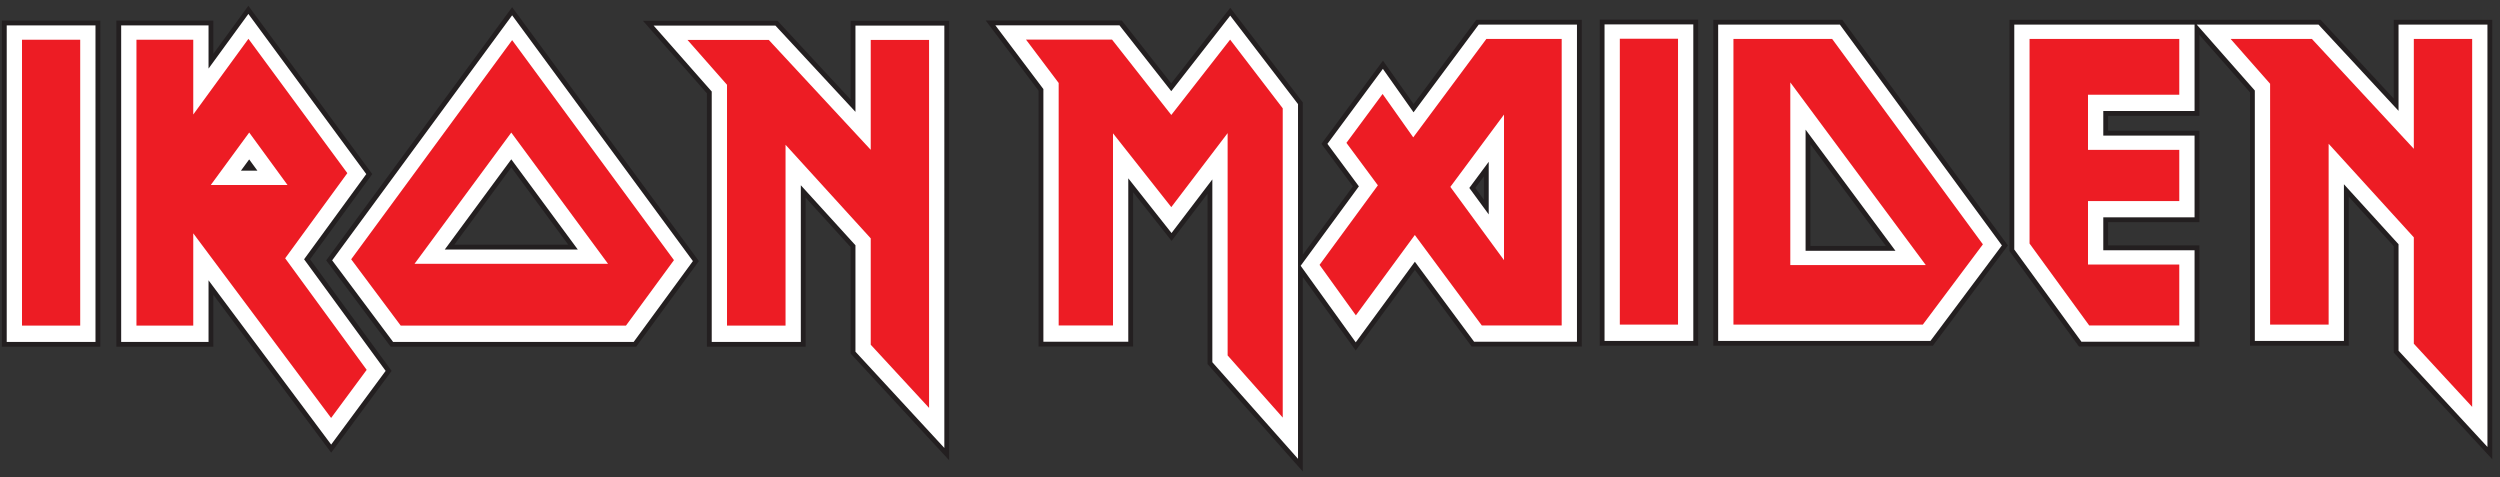
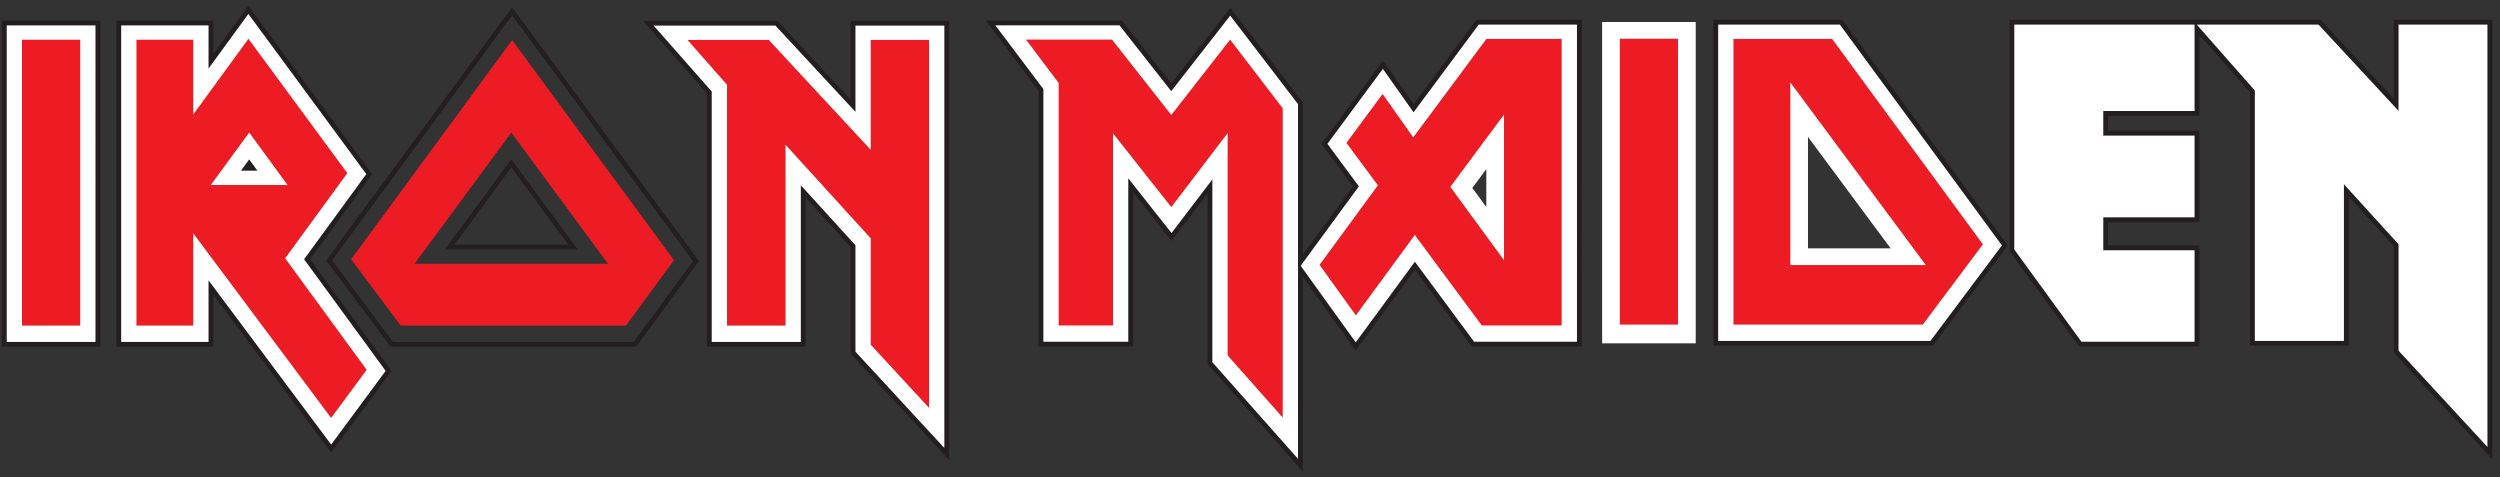
<svg xmlns="http://www.w3.org/2000/svg" width="586.667" height="112" viewBox="0 0 586.667 112">
  <rect x="0" y="0" width="586.667" height="112" fill="#333333" stroke="none" />
  <path d="M4361.91 802.922h-134.15V657.348c-52.91 57.019-135.07 145.574-135.07 145.574h-226.16s95.35-108.18 107.65-122.137V236.359h165.71V506.02c40.56-44.543 78.87-86.645 87.87-96.528V221.707l165.36-179.059v760.274z" style="fill:#fff;fill-opacity:1;fill-rule:nonzero;stroke:none" transform="matrix(.133 0 0 -.133 0 112)" />
  <path d="M3876.37 641.973v160.949h-326.6v-402.43l120.55-165.543h206.05v169.883h-161.06v49.547h161.06v152.766h-161.06v34.828zm-627.91 160.949h-221.17V236.359h380.95l129.24 172.696zm-58.42-399.031v196.605c52.5-70.781 107.71-145.219 145.82-196.605zm-229.31 399.371h-133.91V236.359h165.13v566.903zm-205.27-.34H2606.9s-79.76-107.359-112.72-151.727c-14.52 20.555-54.14 76.633-54.14 76.633L2336.8 588.281l55.56-74.996c-20.48-27.937-102.71-140.078-102.71-140.078l102.41-142.324s75.5 102.894 104.38 142.25c31.19-42.137 102.3-138.184 102.3-138.184h187.94v567.973zm-133-259.164v-66.969c-11.89 16.238-18.6 25.41-24.69 33.703 6.12 8.246 12.78 17.235 24.69 33.266" style="fill:#fff;fill-opacity:1;fill-rule:nonzero;stroke:none" transform="matrix(.133 0 0 -.133 0 112)" />
  <path d="m2170.66 821.473-24.84-31.817-79.26-101.531c-28.78 36.594-89.27 113.527-89.27 113.527H1747.7l89.01-118.117V234.949H1995v280.305c23.41-29.633 72.1-91.258 72.1-91.258s46.4 60.949 67.72 88.942V201.367l159.66-180.035v638.539zM141.508 801.492H7.602V234.594h165.125v566.898zm1497.742-.34h-134.13V655.574c-52.92 57.024-135.09 145.578-135.09 145.578h-226.17s95.36-108.179 107.67-122.136V234.594h165.71v269.668c40.56-44.551 78.88-86.66 87.88-96.543V219.938l165.34-179.082v760.296z" style="fill:#fff;fill-opacity:1;fill-rule:nonzero;stroke:none" transform="matrix(.133 0 0 -.133 0 112)" />
-   <path d="m903.613 822.266-25.144-34.227-297.68-405.312L691.43 234.594h428.82l107.61 146.836zm-1.5-268.434c27.34-37.074 72.164-97.875 108.907-147.703H793.203c36.746 49.828 81.57 110.629 108.91 147.703" style="fill:#fff;fill-opacity:1;fill-rule:nonzero;stroke:none" transform="matrix(.133 0 0 -.133 0 112)" />
  <path d="m541.797 384.641 109.754 150.304-213.324 289.758-25.102-34.43s-20.98-28.777-40.926-56.128v67.347h-162.66V234.594h162.66v100.113L584.324 50.559l101.387 137.136S563.898 354.371 541.797 384.641M433.469 545.188c3.082 4.207 3.301 4.507 6.199 8.46 2.887-3.953 3.105-4.253 6.18-8.46z" style="fill:#fff;fill-opacity:1;fill-rule:nonzero;stroke:none" transform="matrix(.133 0 0 -.133 0 112)" />
-   <path d="M4079.07 773.445h-143.41l69.74-79.129V269.324h103.27v319.102l150.31-165.106V235.648l102.93-111.445v649.242h-102.93V579.551zm-233.92 0h-264.17V412.398l105.23-144.492h158.94v107.457h-161.06v111.973h161.06v90.336h-161.06v97.258h161.06z" style="fill:#ed1c24;fill-opacity:1;fill-rule:nonzero;stroke:none" transform="matrix(.133 0 0 -.133 0 112)" />
  <path d="M3158.83 696.734V374.422h239.05zm73.81 76.711h-174.13V269.324h334.1l106.02 141.656z" style="fill:#ed1c24;fill-opacity:1;fill-rule:evenodd;stroke:none" transform="matrix(.133 0 0 -.133 0 112)" />
  <path d="M2858.04 773.789h102.69V269.324h-102.69z" style="fill:#ed1c24;fill-opacity:1;fill-rule:nonzero;stroke:none" transform="matrix(.133 0 0 -.133 0 112)" />
  <path d="M2653.68 639.957V383.094l-94.69 129.269zm-39.21-372.051h140.99v505.539h-132.87l-129.05-173.703-54.08 76.555-63.82-86.262 55.5-74.906-102.91-140.352 64.07-89.039 104.03 141.739z" style="fill:#ed1c24;fill-opacity:1;fill-rule:evenodd;stroke:none" transform="matrix(.133 0 0 -.133 0 112)" />
  <path d="M1962.12 772.176h-151.81l57.62-76.453V267.906h95.86v338.957l102.85-130.195 99.4 130.547V214.961l97.22-109.633v545.703l-92.83 121.157-103.79-132.938zM38.816 772.02h102.692V267.559H38.816zm1317.594-.344h-143.42l69.75-79.125V267.559h103.28v319.113l150.31-165.121V233.887l102.92-111.465v649.254h-102.92V577.781z" style="fill:#ed1c24;fill-opacity:1;fill-rule:nonzero;stroke:none" transform="matrix(.133 0 0 -.133 0 112)" />
  <path d="M902.113 608.18 731.406 376.652h341.414zm1.52 163.121-284-386.672 87.441-117.07h397.346l84.72 115.582z" style="fill:#ed1c24;fill-opacity:1;fill-rule:evenodd;stroke:none" transform="matrix(.133 0 0 -.133 0 112)" />
  <path d="M371.914 515.711h135.371l-67.578 92.566zM240.758 772.02H340.98V640.082l97.368 133.547L612.84 536.613 503.133 386.375l143.844-196.824-62.77-84.895L340.98 430.441V267.559H240.758z" style="fill:#ed1c24;fill-opacity:1;fill-rule:evenodd;stroke:none" transform="matrix(.133 0 0 -.133 0 112)" />
  <path d="M3876.37 641.973h-161.06v-34.828h161.06V454.379h-161.06v-49.547h161.06V234.949h-206.05l-120.55 165.543v402.43h542.92l135.07-145.574v145.574h165.36V42.648l-165.36 179.059v187.785l-87.87 96.528V236.359h-165.71v444.426l-97.81 110.973zm-627.91 160.949 289.02-393.867-129.24-172.696h-380.95v566.563h205.35z" style="fill:none;stroke:#231f20;stroke-width:8.504;stroke-linecap:butt;stroke-linejoin:miter;stroke-miterlimit:3.864;stroke-dasharray:none;stroke-opacity:1" transform="matrix(.133 0 0 -.133 0 112)" />
-   <path d="M3190.04 403.891h145.82l-145.82 196.605zm-229.31 399.371h31.22V236.359h-165.13v566.903zm-338.27-259.504-24.69-33.266 24.69-33.703z" style="fill:none;stroke:#231f20;stroke-width:8.504;stroke-linecap:butt;stroke-linejoin:miter;stroke-miterlimit:3.864;stroke-dasharray:none;stroke-opacity:1" transform="matrix(.133 0 0 -.133 0 112)" />
  <path d="m2170.66 821.473 123.82-161.602V379.785l97.88 133.5-55.56 74.996 103.24 139.547 54.14-76.633 112.72 151.727h179.78V234.949h-187.94l-102.3 138.184-104.38-142.25-97.58 135.613V21.332l-159.66 180.035v311.571l-67.72-88.942-72.1 91.258V234.949h-158.29v448.586l-89.01 118.117h229.59l89.27-113.527 79.26 101.531zM141.508 801.492h31.219V234.594H7.602v566.898zm1497.742-.34h31.21V40.856l-165.34 179.082v187.781l-87.88 96.543V234.594h-165.71v444.422l-107.67 122.136h226.17l135.09-145.578v145.578z" style="fill:none;stroke:#231f20;stroke-width:8.504;stroke-linecap:butt;stroke-linejoin:miter;stroke-miterlimit:3.864;stroke-dasharray:none;stroke-opacity:1" transform="matrix(.133 0 0 -.133 0 112)" />
  <path d="M903.613 822.266 1227.86 381.43l-107.61-146.836H691.43L580.789 382.727l297.68 405.312z" style="fill:none;stroke:#231f20;stroke-width:8.504;stroke-linecap:butt;stroke-linejoin:miter;stroke-miterlimit:3.864;stroke-dasharray:none;stroke-opacity:1" transform="matrix(.133 0 0 -.133 0 112)" />
  <path d="m902.113 553.832-108.91-147.703h217.817zM541.797 384.641l143.914-196.946L584.324 50.559 372.199 334.707V234.594h-162.66v566.898h162.66v-67.347l40.926 56.128 25.102 34.43 213.324-289.758z" style="fill:none;stroke:#231f20;stroke-width:8.504;stroke-linecap:butt;stroke-linejoin:miter;stroke-miterlimit:3.864;stroke-dasharray:none;stroke-opacity:1" transform="matrix(.133 0 0 -.133 0 112)" />
  <path d="M433.469 545.188h12.379l-6.18 8.46z" style="fill:none;stroke:#231f20;stroke-width:8.504;stroke-linecap:butt;stroke-linejoin:miter;stroke-miterlimit:3.864;stroke-dasharray:none;stroke-opacity:1" transform="matrix(.133 0 0 -.133 0 112)" />
</svg>